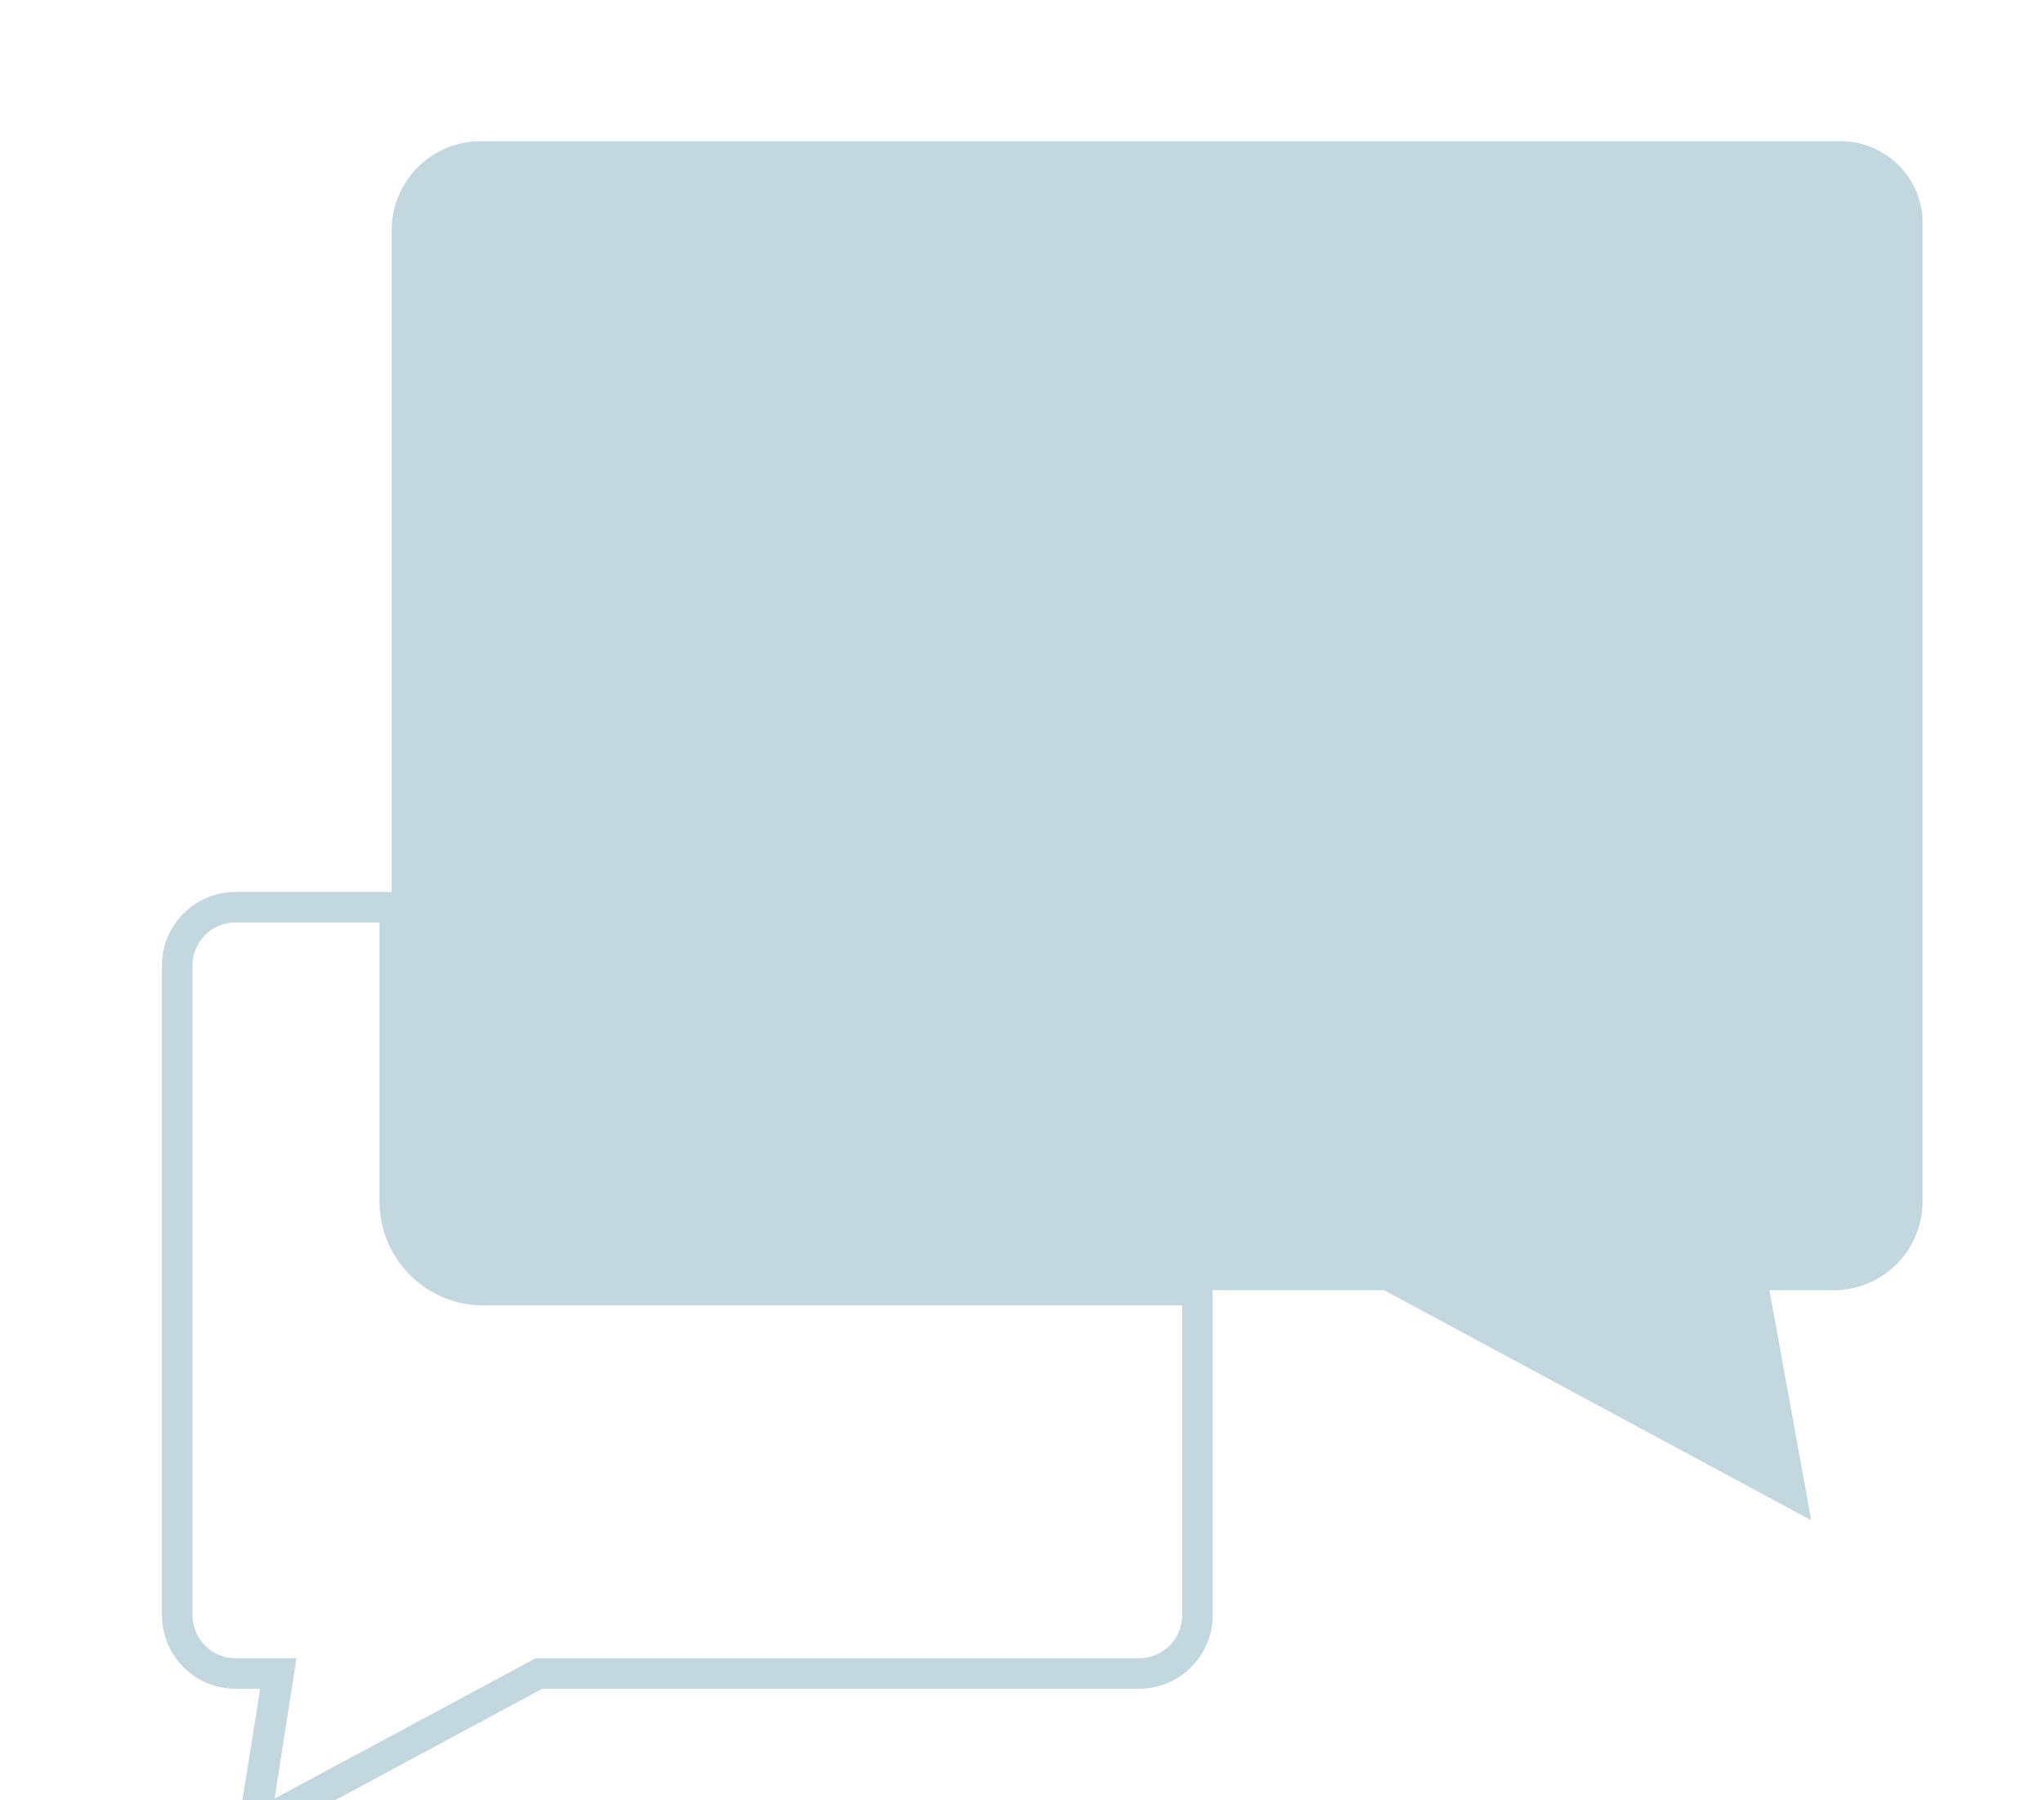
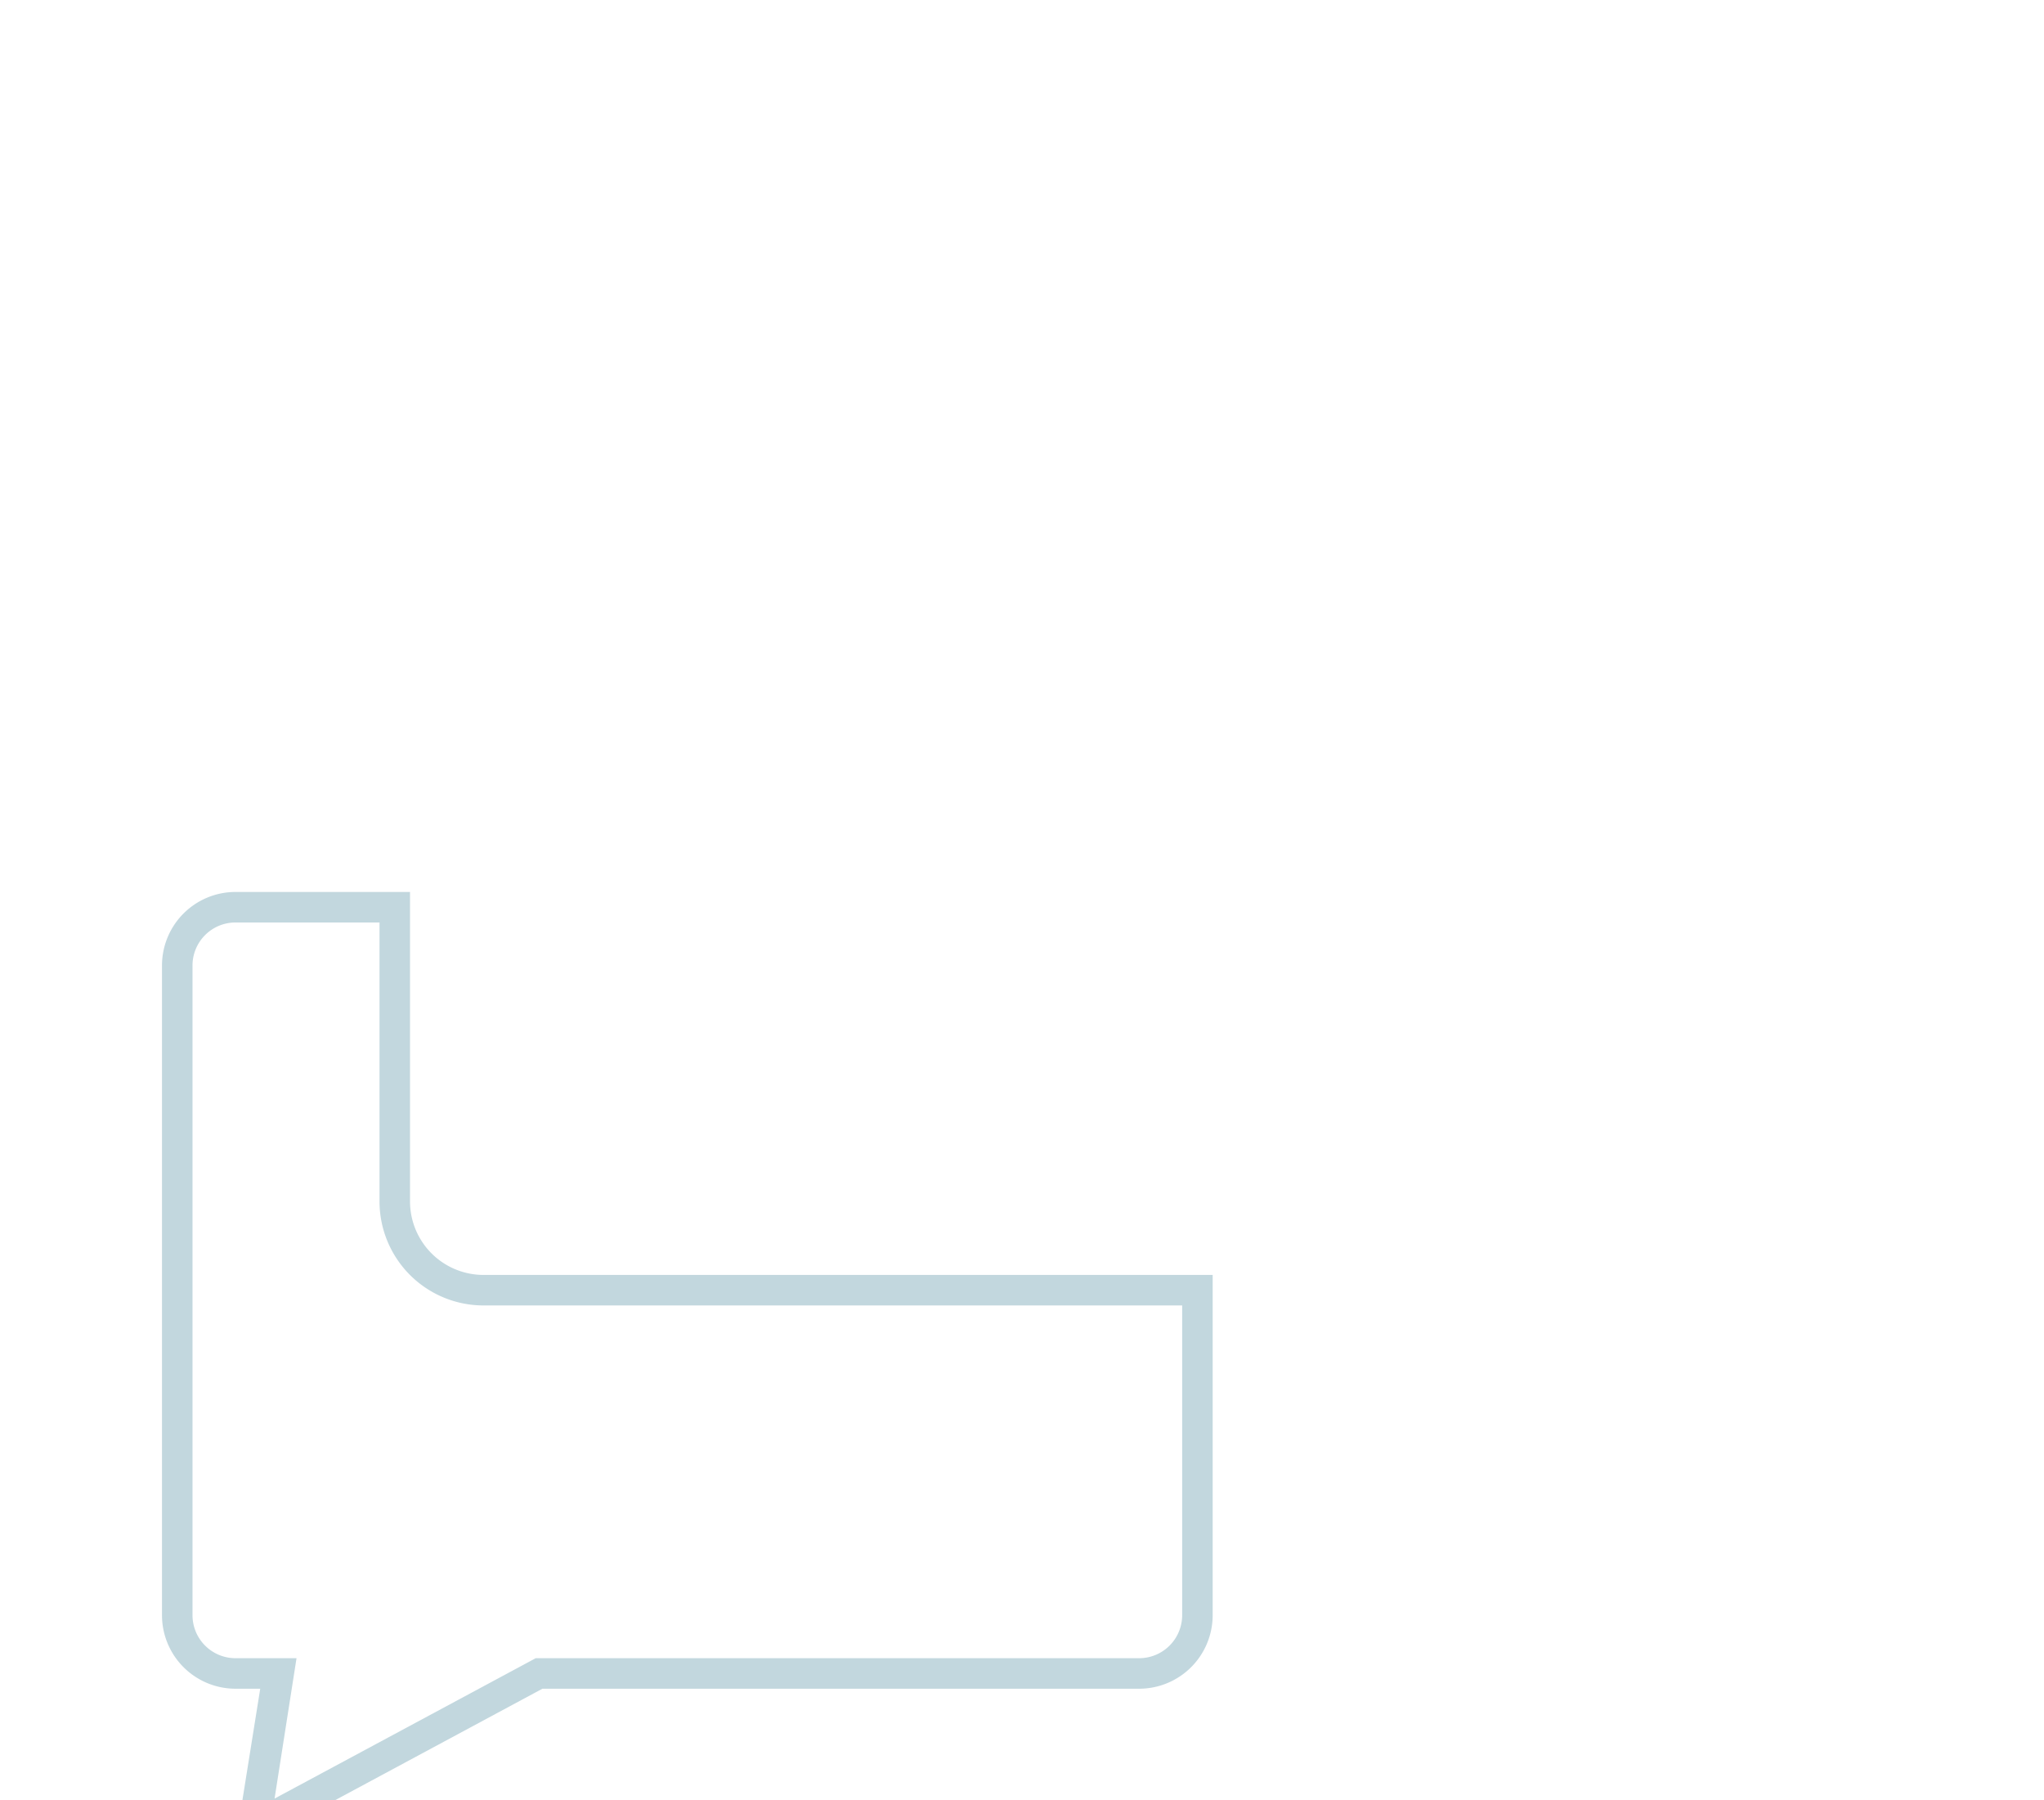
<svg xmlns="http://www.w3.org/2000/svg" viewBox="0 0 67 59">
  <defs>
    <style>.cls-1{fill:#c2d7de;}</style>
  </defs>
  <g id="ACEROS">
    <g id="_336_Chat_conversation_messages_bubble" data-name="336, Chat, conversation, messages, bubble">
-       <path class="cls-1" d="M60.23,4.63H15.75a2.91,2.91,0,0,0-2.91,2.91V39.37a2.91,2.91,0,0,0,2.91,2.91H45.37l14,7.54L58,42.28h2.1a2.91,2.91,0,0,0,2.92-2.91V7.44A2.69,2.69,0,0,0,60.23,4.63Z" />
      <path class="cls-1" d="M7.66,60.78l.87-5.44H7.72a2.41,2.41,0,0,1-2.41-2.41V31.64a2.41,2.41,0,0,1,2.41-2.41h5.72V39.37a2.41,2.41,0,0,0,2.41,2.41h23.9V52.93a2.41,2.41,0,0,1-2.41,2.41H17.78Zm.06-30.55a1.41,1.41,0,0,0-1.41,1.41V52.93a1.41,1.41,0,0,0,1.41,1.41h2L9,58.94l8.56-4.6H37.34a1.41,1.41,0,0,0,1.41-1.41V42.78H15.85a3.41,3.41,0,0,1-3.41-3.41V30.23Z" />
-       <path class="cls-1" d="M15.75,5.83a1.59,1.59,0,0,0-1.61,1.61V39.37A1.58,1.58,0,0,0,15.75,41H45.27c.2,0,.4.1.6.1l11.75,6.33-.8-5a1,1,0,0,1,.3-1,1.17,1.17,0,0,1,1-.4h2.1a1.58,1.58,0,0,0,1.61-1.61V7.44a1.59,1.59,0,0,0-1.61-1.61Z" />
    </g>
  </g>
</svg>